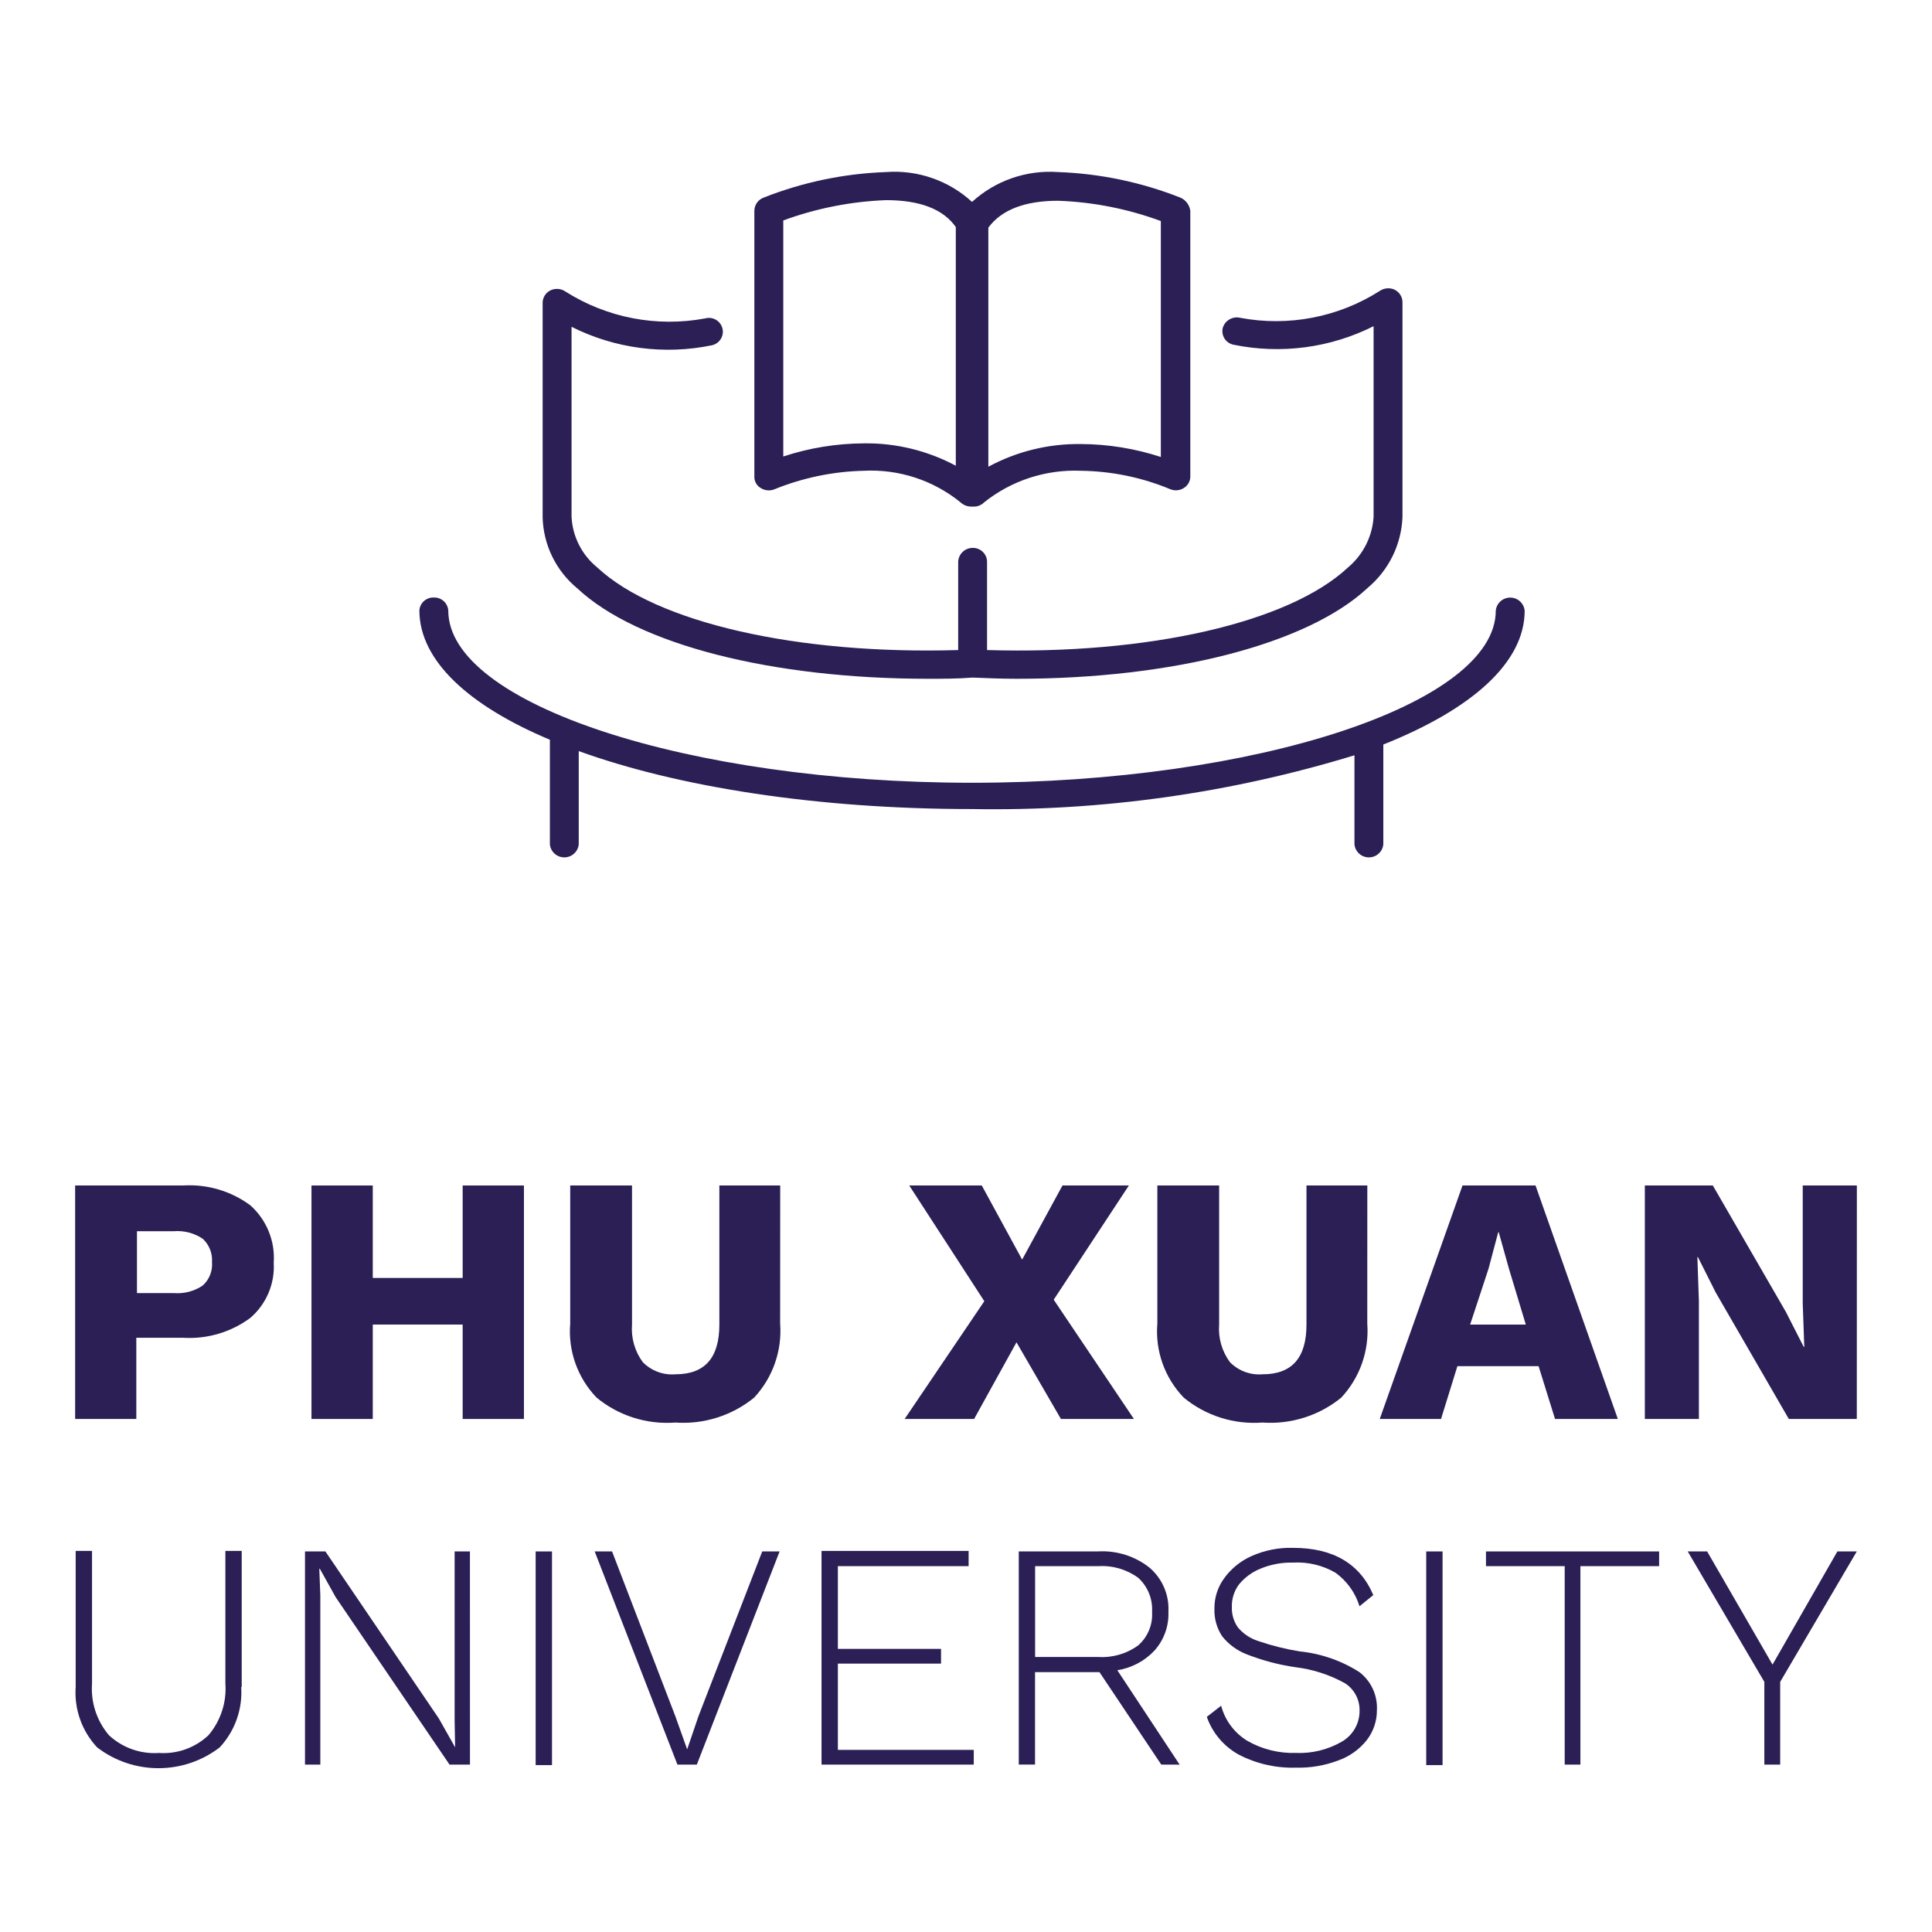
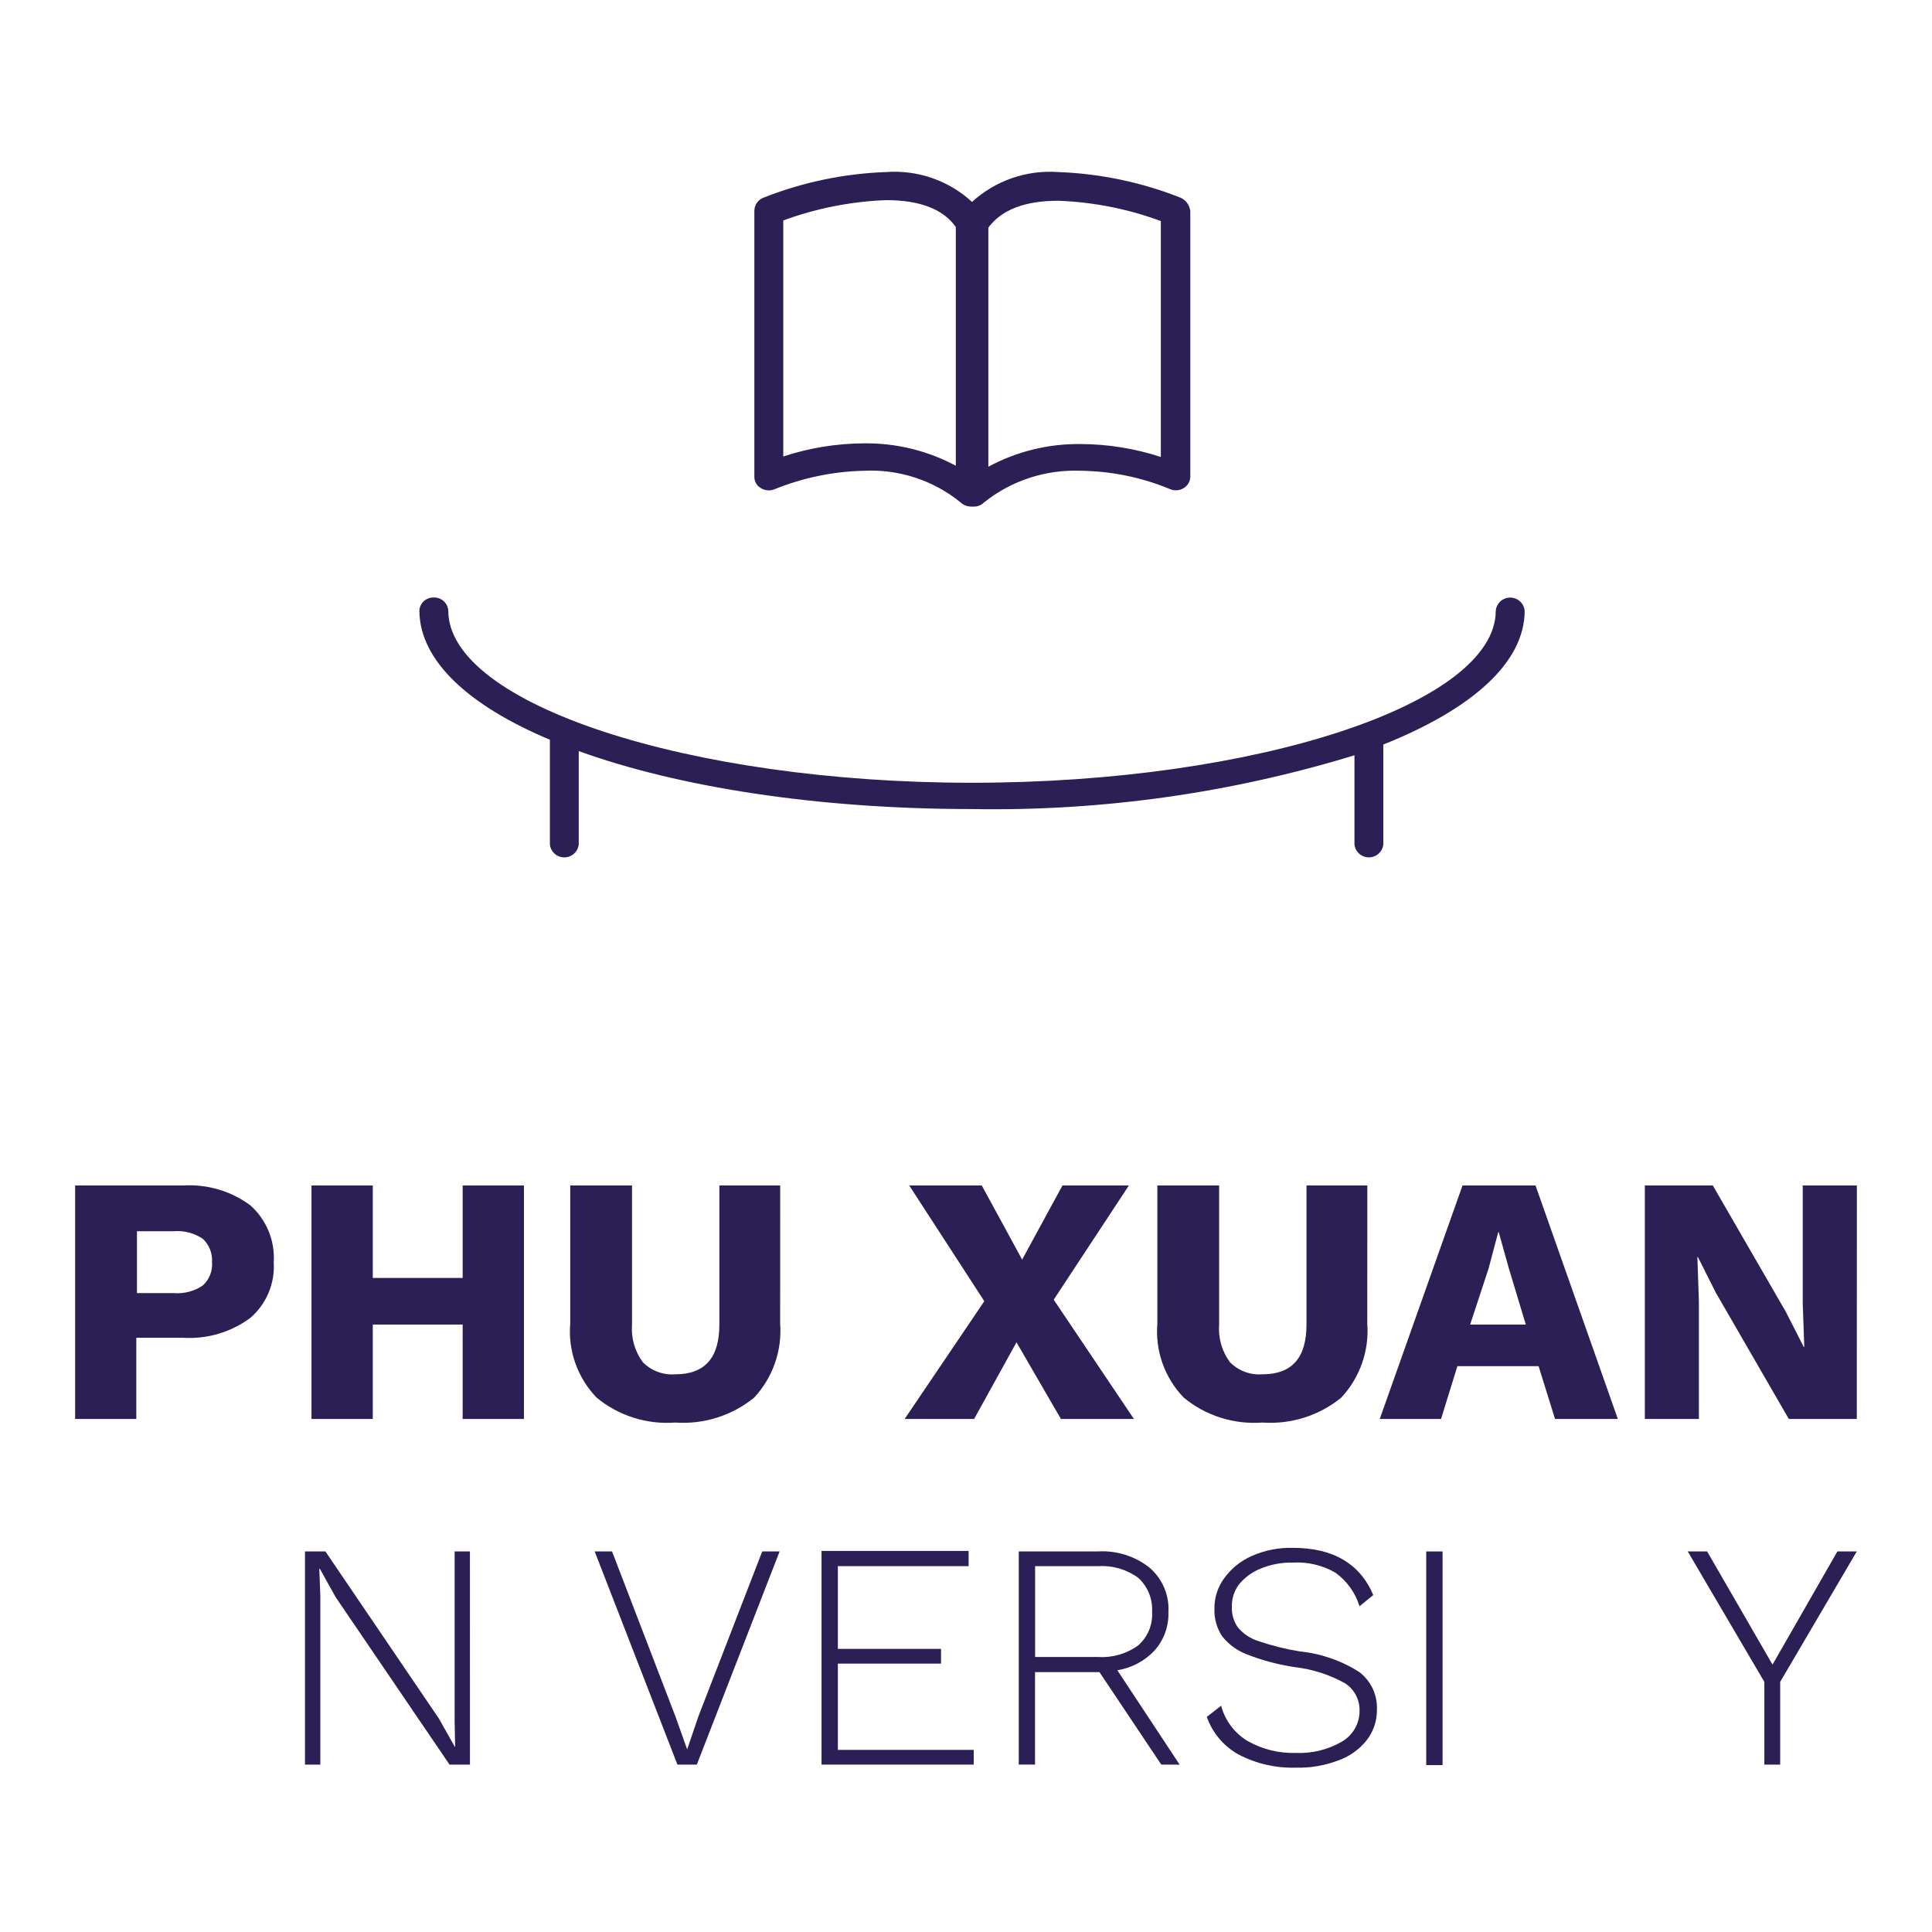
<svg xmlns="http://www.w3.org/2000/svg" width="90" height="90" viewBox="0 0 90 90" fill="none">
  <path d="M55.001 9.212C53.179 8.49 51.247 8.085 49.287 8.015C48.559 7.963 47.828 8.06 47.139 8.299C46.451 8.539 45.818 8.915 45.281 9.406C44.746 8.913 44.113 8.535 43.424 8.296C42.735 8.056 42.003 7.961 41.275 8.015C39.314 8.085 37.38 8.489 35.557 9.212C35.435 9.261 35.33 9.345 35.255 9.454C35.181 9.563 35.141 9.692 35.141 9.824V22.212C35.139 22.32 35.167 22.426 35.222 22.519C35.276 22.612 35.355 22.689 35.449 22.741C35.54 22.797 35.644 22.832 35.751 22.841C35.857 22.851 35.965 22.836 36.065 22.797C37.391 22.257 38.806 21.963 40.239 21.93C41.874 21.847 43.482 22.373 44.749 23.405C44.878 23.525 45.047 23.594 45.225 23.599H45.365C45.453 23.601 45.541 23.584 45.623 23.55C45.704 23.517 45.779 23.467 45.84 23.405C47.115 22.386 48.718 21.862 50.351 21.93C51.785 21.948 53.203 22.241 54.525 22.793C54.625 22.832 54.733 22.848 54.84 22.838C54.947 22.829 55.05 22.794 55.141 22.737C55.233 22.682 55.31 22.605 55.364 22.512C55.418 22.42 55.447 22.315 55.449 22.208V9.824C55.433 9.693 55.383 9.568 55.305 9.461C55.227 9.353 55.122 9.268 55.001 9.212V9.212ZM44.553 21.711C43.23 20.996 41.744 20.632 40.239 20.653C38.964 20.66 37.698 20.866 36.488 21.265V10.269C38.024 9.705 39.639 9.386 41.275 9.323C42.843 9.323 43.936 9.737 44.525 10.576V21.711H44.553ZM54.105 21.297C52.895 20.898 51.629 20.691 50.355 20.685C48.849 20.664 47.363 21.028 46.041 21.742V10.604C46.657 9.769 47.749 9.352 49.291 9.352C50.927 9.411 52.542 9.73 54.077 10.297V21.294L54.105 21.297Z" fill="#2B1F55" />
-   <path d="M64.974 13.497C64.863 13.445 64.739 13.422 64.617 13.432C64.494 13.442 64.375 13.483 64.274 13.553C62.347 14.78 60.021 15.228 57.773 14.805C57.602 14.765 57.423 14.791 57.271 14.88C57.12 14.968 57.008 15.111 56.96 15.278C56.94 15.362 56.937 15.449 56.952 15.534C56.966 15.619 56.998 15.7 57.044 15.773C57.091 15.846 57.152 15.909 57.223 15.957C57.295 16.006 57.376 16.04 57.461 16.058C59.672 16.512 61.973 16.208 63.987 15.195V24.076C63.959 24.531 63.837 24.975 63.631 25.382C63.425 25.788 63.137 26.149 62.786 26.442C60.043 29.003 53.489 30.507 45.981 30.282V26.163C45.98 26.077 45.961 25.993 45.926 25.914C45.891 25.835 45.841 25.764 45.779 25.704C45.716 25.645 45.643 25.598 45.562 25.567C45.481 25.536 45.395 25.521 45.309 25.523C45.136 25.524 44.969 25.591 44.844 25.71C44.719 25.829 44.645 25.991 44.636 26.163V30.282C37.129 30.504 30.574 29.001 27.829 26.44C27.473 26.151 27.181 25.792 26.974 25.384C26.766 24.976 26.647 24.53 26.625 24.074V15.224C28.639 16.237 30.94 16.541 33.151 16.087C33.237 16.07 33.319 16.035 33.391 15.986C33.463 15.937 33.525 15.874 33.572 15.8C33.618 15.727 33.65 15.645 33.664 15.559C33.679 15.473 33.675 15.385 33.654 15.301C33.634 15.216 33.596 15.137 33.543 15.067C33.491 14.997 33.425 14.939 33.349 14.895C33.273 14.852 33.189 14.824 33.102 14.813C33.015 14.803 32.927 14.81 32.843 14.834C30.595 15.252 28.27 14.804 26.342 13.582C26.241 13.512 26.122 13.47 26 13.46C25.877 13.45 25.753 13.473 25.642 13.526C25.532 13.58 25.44 13.664 25.375 13.767C25.311 13.87 25.277 13.99 25.278 14.111V24.103C25.295 24.739 25.448 25.363 25.729 25.935C26.009 26.506 26.409 27.012 26.902 27.416C29.703 30.033 35.977 31.62 43.233 31.62C43.905 31.62 44.605 31.62 45.306 31.564C46.006 31.593 46.678 31.62 47.378 31.62C54.629 31.62 60.908 30.006 63.709 27.388C64.197 26.979 64.594 26.473 64.874 25.903C65.153 25.332 65.31 24.71 65.333 24.075V14.082C65.334 13.961 65.3 13.841 65.235 13.738C65.171 13.635 65.079 13.551 64.969 13.497" fill="#2B1F55" />
  <path d="M71.024 28.447C71.008 28.28 70.93 28.125 70.806 28.013C70.682 27.9 70.52 27.838 70.351 27.838C70.183 27.838 70.021 27.9 69.897 28.013C69.772 28.125 69.695 28.28 69.679 28.447C69.679 32.789 58.503 36.464 45.281 36.464C32.059 36.464 20.883 32.789 20.883 28.447C20.873 28.278 20.797 28.119 20.672 28.005C20.546 27.89 20.38 27.829 20.21 27.834C20.044 27.828 19.881 27.885 19.756 27.994C19.631 28.102 19.553 28.255 19.537 28.419V28.475C19.566 30.786 21.834 32.873 25.616 34.46V39.332C25.631 39.498 25.709 39.653 25.833 39.765C25.957 39.878 26.12 39.94 26.288 39.94C26.456 39.94 26.618 39.878 26.742 39.765C26.867 39.653 26.944 39.498 26.96 39.332V34.989C31.582 36.66 38.052 37.689 45.28 37.689C51.315 37.795 57.328 36.949 63.096 35.184V39.332C63.111 39.498 63.189 39.653 63.313 39.765C63.438 39.878 63.6 39.94 63.768 39.94C63.936 39.94 64.098 39.878 64.223 39.765C64.347 39.653 64.425 39.498 64.44 39.332V34.683C68.558 33.04 71.025 30.873 71.025 28.447" fill="#2B1F55" />
  <path d="M11.66 56.147C12.034 56.48 12.327 56.895 12.516 57.358C12.705 57.82 12.785 58.32 12.751 58.819C12.78 59.303 12.697 59.787 12.507 60.234C12.317 60.681 12.026 61.079 11.657 61.396C10.753 62.063 9.64 62.39 8.517 62.318H6.35V66.101H3.5V55.225H8.52C9.643 55.153 10.756 55.479 11.66 56.147ZM9.447 59.882C9.598 59.745 9.714 59.576 9.789 59.388C9.863 59.199 9.893 58.996 9.876 58.794C9.89 58.593 9.859 58.392 9.785 58.204C9.711 58.016 9.596 57.847 9.448 57.709C9.05 57.441 8.572 57.315 8.092 57.355H6.38V60.237H8.092C8.572 60.277 9.05 60.152 9.448 59.883L9.447 59.882Z" fill="#2B1F55" />
  <path d="M24.407 55.225V66.101H21.553V61.703H17.365V66.101H14.51V55.225H17.365V59.532H21.553V55.225H24.407Z" fill="#2B1F55" />
  <path d="M36.342 61.656C36.39 62.283 36.306 62.914 36.097 63.508C35.889 64.102 35.559 64.647 35.129 65.108C34.1 65.946 32.788 66.361 31.461 66.268C30.134 66.368 28.819 65.953 27.794 65.108C27.355 64.652 27.018 64.109 26.806 63.514C26.593 62.919 26.511 62.285 26.563 61.656V55.225H29.442V61.703C29.393 62.327 29.57 62.948 29.942 63.453C30.138 63.653 30.376 63.808 30.64 63.906C30.903 64.004 31.184 64.043 31.465 64.02C32.845 64.02 33.511 63.24 33.511 61.701V55.225H36.345L36.342 61.656Z" fill="#2B1F55" />
  <path d="M49.422 66.101L47.352 62.53L45.378 66.101H42.142L45.853 60.615L42.356 55.225H45.735L47.615 58.677L49.494 55.225H52.587L49.086 60.545L52.822 66.101H49.422Z" fill="#2B1F55" />
  <path d="M63.693 61.656C63.74 62.283 63.657 62.914 63.448 63.508C63.239 64.102 62.909 64.647 62.479 65.108C61.451 65.946 60.139 66.361 58.812 66.268C57.484 66.368 56.17 65.953 55.145 65.108C54.705 64.652 54.368 64.109 54.156 63.514C53.944 62.919 53.861 62.285 53.914 61.656V55.225H56.792V61.703C56.744 62.327 56.921 62.948 57.293 63.453C57.489 63.653 57.727 63.808 57.99 63.906C58.253 64.004 58.535 64.043 58.815 64.02C60.196 64.02 60.861 63.24 60.861 61.701V55.225H63.695L63.693 61.656Z" fill="#2B1F55" />
  <path d="M71.674 63.642H67.891L67.129 66.101H64.274L68.129 55.225H71.531L75.365 66.101H72.439L71.674 63.642ZM71.078 61.703L70.293 59.103L69.817 57.401H69.793L69.341 59.103L68.485 61.703H71.078Z" fill="#2B1F55" />
  <path d="M86.497 66.101H83.33L79.927 60.213L79.094 58.557H79.07L79.141 60.614V66.1H76.623V55.225H79.79L83.192 61.112L84.025 62.744H84.05L83.978 60.71V55.225H86.5L86.497 66.101Z" fill="#2B1F55" />
-   <path d="M11.236 78.584C11.27 79.097 11.199 79.611 11.027 80.095C10.855 80.579 10.586 81.023 10.235 81.4C9.418 82.029 8.414 82.369 7.38 82.369C6.347 82.369 5.343 82.029 4.525 81.4C4.173 81.024 3.903 80.58 3.731 80.096C3.559 79.611 3.489 79.097 3.525 78.584V72.248H4.287V78.419C4.222 79.294 4.504 80.16 5.072 80.831C5.383 81.122 5.751 81.345 6.152 81.487C6.554 81.63 6.98 81.689 7.406 81.66C7.827 81.689 8.25 81.63 8.648 81.487C9.045 81.344 9.408 81.121 9.714 80.831C10.282 80.16 10.564 79.294 10.499 78.419V72.248H11.26V78.584H11.236Z" fill="#2B1F55" />
  <path d="M21.893 82.202H20.941L15.635 74.4L14.898 73.075H14.874L14.922 74.328V82.202H14.208V72.272H15.159L20.441 80.051L21.202 81.398L21.178 80.145V72.272H21.891L21.893 82.202Z" fill="#2B1F55" />
-   <path d="M25.714 72.272H24.953V82.226H25.714V72.272Z" fill="#2B1F55" />
  <path d="M32.461 82.202H31.557L27.703 72.272H28.512L31.463 79.956L32.011 81.493L32.534 79.956L35.508 72.272H36.317L32.461 82.202Z" fill="#2B1F55" />
  <path d="M45.361 81.516V82.202H38.27V72.248H45.122V72.957H39.031V76.811H43.837V77.497H39.031V81.516H45.361Z" fill="#2B1F55" />
  <path d="M54.096 82.201L51.217 77.894H48.216V82.201H47.458V72.27H51.169C52.029 72.225 52.875 72.494 53.549 73.027C53.844 73.28 54.078 73.598 54.23 73.955C54.383 74.312 54.451 74.699 54.429 75.087C54.455 75.746 54.225 76.389 53.786 76.884C53.327 77.376 52.716 77.7 52.05 77.806L54.952 82.204L54.096 82.201ZM48.219 77.189H51.169C51.833 77.229 52.49 77.037 53.025 76.645C53.245 76.451 53.417 76.21 53.528 75.939C53.64 75.669 53.687 75.378 53.668 75.087C53.685 74.792 53.637 74.497 53.526 74.223C53.415 73.949 53.244 73.703 53.025 73.502C52.49 73.11 51.833 72.917 51.169 72.958H48.219V77.189Z" fill="#2B1F55" />
  <path d="M63.974 74.304L63.331 74.825C63.138 74.198 62.746 73.65 62.213 73.264C61.616 72.917 60.929 72.753 60.239 72.791C59.717 72.778 59.199 72.875 58.718 73.074C58.328 73.231 57.984 73.483 57.718 73.807C57.488 74.114 57.371 74.49 57.385 74.872C57.374 75.21 57.474 75.542 57.671 75.818C57.927 76.12 58.265 76.341 58.646 76.456C59.266 76.667 59.903 76.826 60.549 76.929C61.541 77.029 62.495 77.361 63.333 77.898C63.599 78.105 63.81 78.371 63.951 78.675C64.092 78.98 64.157 79.313 64.142 79.647C64.149 80.16 63.981 80.66 63.666 81.066C63.32 81.5 62.858 81.828 62.333 82.012C61.703 82.25 61.032 82.363 60.358 82.344C59.431 82.371 58.512 82.159 57.691 81.729C57.002 81.344 56.478 80.721 56.218 79.979L56.885 79.459C57.064 80.137 57.498 80.721 58.098 81.09C58.784 81.485 59.567 81.682 60.358 81.658C61.108 81.692 61.851 81.511 62.5 81.138C62.755 80.992 62.967 80.782 63.113 80.529C63.26 80.275 63.336 79.988 63.333 79.696C63.34 79.444 63.283 79.195 63.166 78.972C63.049 78.748 62.877 78.558 62.666 78.419C61.946 78.017 61.153 77.76 60.333 77.663C59.567 77.551 58.817 77.352 58.096 77.072C57.637 76.898 57.234 76.604 56.93 76.22C56.681 75.841 56.557 75.395 56.573 74.943C56.565 74.434 56.724 73.936 57.025 73.524C57.352 73.07 57.796 72.711 58.31 72.484C58.916 72.216 59.574 72.086 60.237 72.105C62.093 72.105 63.354 72.838 63.972 74.304" fill="#2B1F55" />
  <path d="M67.2 72.272H66.439V82.226H67.2V72.272Z" fill="#2B1F55" />
-   <path d="M77.288 72.957H73.621V82.202H72.89V72.957H69.223V72.272H77.288V72.957Z" fill="#2B1F55" />
  <path d="M82.928 78.348V82.202H82.19V78.348L78.621 72.272H79.525L82.571 77.544L85.592 72.272H86.496L82.928 78.348Z" fill="#2B1F55" />
</svg>